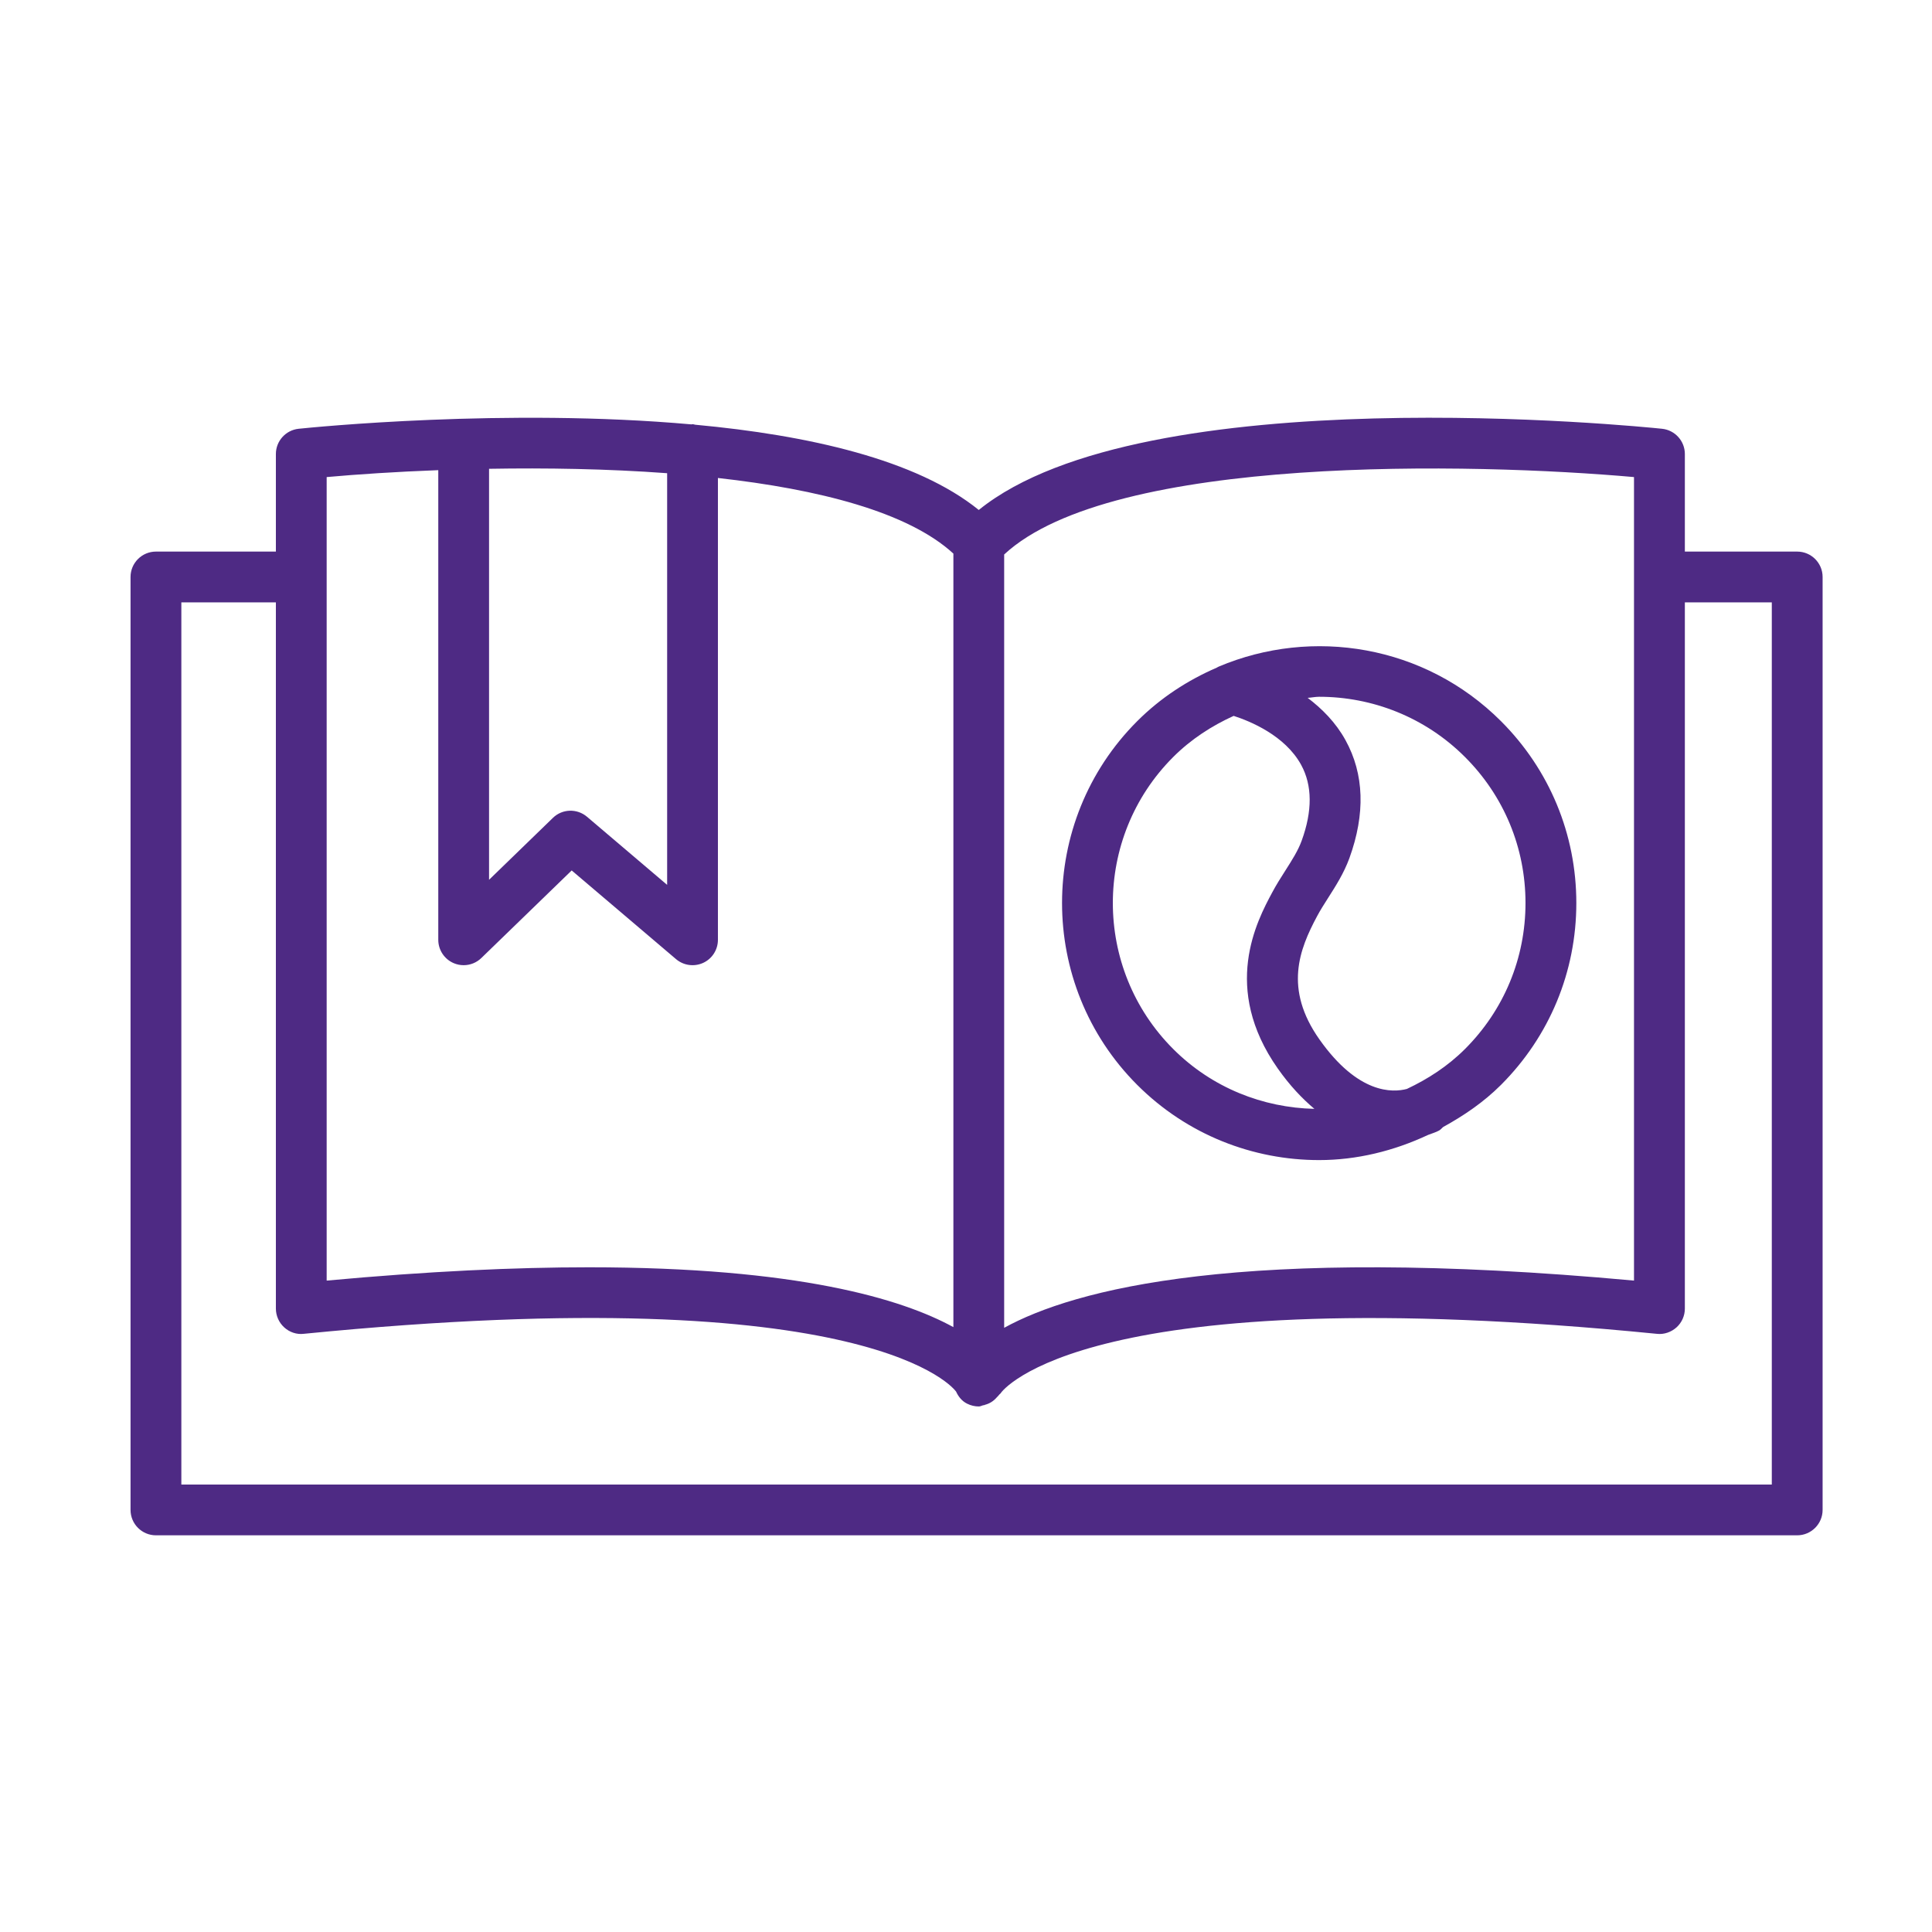
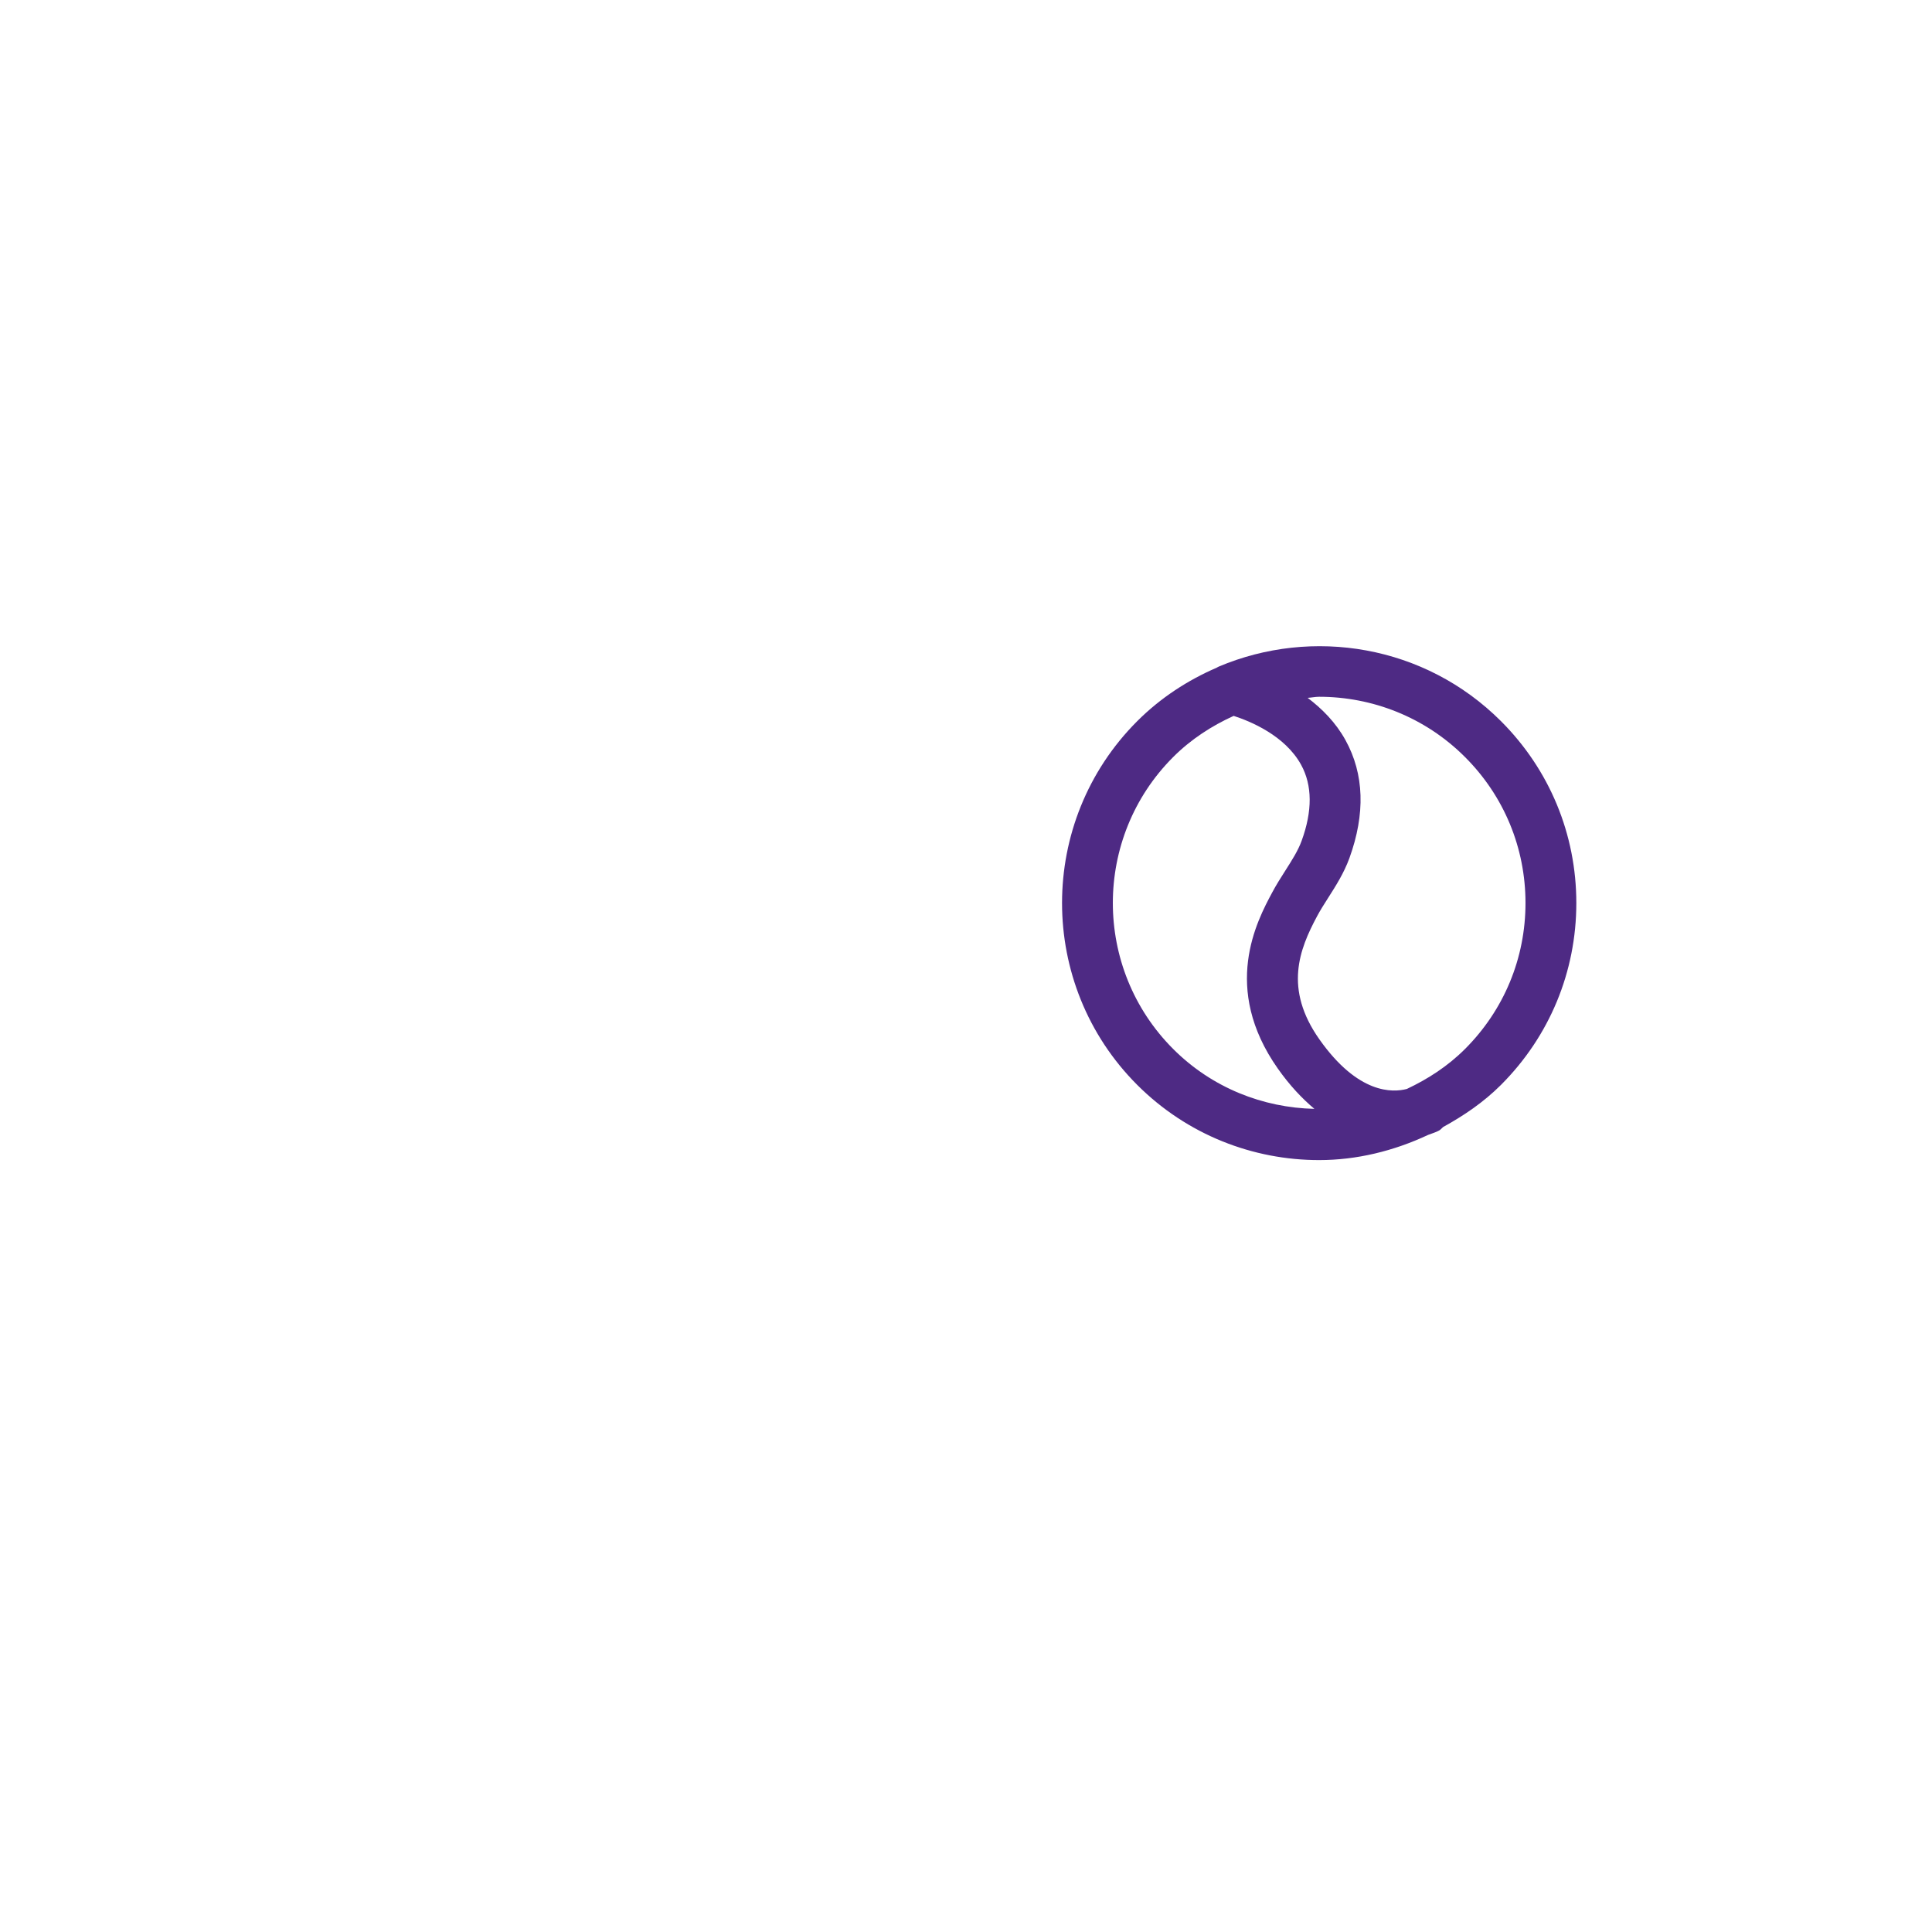
<svg xmlns="http://www.w3.org/2000/svg" width="74" height="74" viewBox="0 0 74 74" fill="none">
  <path d="M43.558 27.622C39.719 31.462 39.719 37.713 43.558 41.554C45.479 43.474 48.002 44.434 50.525 44.434C51.958 44.434 53.378 44.089 54.701 43.469C54.846 43.413 55.01 43.365 55.123 43.3C55.183 43.265 55.223 43.213 55.273 43.169C56.063 42.733 56.822 42.223 57.491 41.554C59.351 39.693 60.377 37.219 60.377 34.588C60.377 31.956 59.351 29.482 57.491 27.622C54.571 24.704 50.268 24.016 46.681 25.532C46.655 25.547 46.628 25.556 46.604 25.573C45.5 26.051 44.459 26.721 43.558 27.622L43.558 27.622ZM44.935 28.997C45.622 28.31 46.415 27.801 47.252 27.42C47.868 27.618 49.218 28.164 49.838 29.298C50.266 30.082 50.273 31.061 49.855 32.206C49.719 32.581 49.484 32.949 49.235 33.34C49.059 33.615 48.883 33.893 48.729 34.182C48.142 35.278 46.772 37.845 48.945 40.931C49.403 41.58 49.873 42.076 50.344 42.472C48.38 42.427 46.429 41.673 44.935 40.178C41.854 37.095 41.854 32.079 44.935 28.997L44.935 28.997ZM56.114 28.997C57.608 30.49 58.43 32.476 58.43 34.588C58.43 36.7 57.608 38.684 56.114 40.178C55.452 40.84 54.689 41.331 53.886 41.709C53.343 41.853 52.02 41.914 50.536 39.81C49.166 37.867 49.772 36.358 50.444 35.099C50.574 34.853 50.726 34.62 50.874 34.386C51.168 33.925 51.472 33.448 51.684 32.872C52.301 31.17 52.253 29.65 51.536 28.35C51.159 27.666 50.634 27.144 50.086 26.729C50.232 26.721 50.377 26.688 50.524 26.688C52.548 26.688 54.575 27.457 56.114 28.997L56.114 28.997Z" fill="#4E2A84" />
-   <path d="M68.838 21.127H64.534V17.39C64.534 16.893 64.156 16.475 63.662 16.423C62.82 16.336 43.806 14.42 37.489 19.533C35.107 17.603 30.961 16.668 26.631 16.268C26.595 16.264 26.563 16.247 26.526 16.247C26.511 16.247 26.499 16.255 26.484 16.255C19.389 15.62 11.953 16.37 11.437 16.423C10.942 16.476 10.567 16.893 10.567 17.39V21.127L5.973 21.127C5.436 21.127 5 21.563 5 22.1V57.833C5 58.37 5.436 58.806 5.973 58.806H68.836C69.372 58.806 69.81 58.37 69.81 57.833V22.099C69.81 21.562 69.373 21.127 68.836 21.127L68.838 21.127ZM62.586 18.274V49.05C47.509 47.662 41.13 49.391 38.462 50.858L38.462 21.238C42.607 17.388 56.468 17.73 62.586 18.273L62.586 18.274ZM25.553 18.126V33.893L22.485 31.285C22.101 30.959 21.536 30.977 21.177 31.327L18.732 33.698V17.956C20.911 17.918 23.262 17.956 25.553 18.125L25.553 18.126ZM12.512 18.273C13.69 18.167 15.159 18.07 16.787 18.008V35.996C16.787 36.387 17.021 36.74 17.38 36.892C17.503 36.944 17.631 36.969 17.759 36.969C18.008 36.969 18.251 36.874 18.436 36.695L21.897 33.34L25.895 36.738C26.186 36.984 26.59 37.037 26.934 36.88C27.279 36.721 27.498 36.376 27.498 35.997V18.308C31.338 18.738 34.771 19.602 36.517 21.204V50.832C34.54 49.749 30.545 48.54 22.552 48.54C19.732 48.54 16.412 48.69 12.512 49.05L12.512 18.273ZM67.864 56.861H6.946V23.072H10.567V50.121C10.567 50.395 10.683 50.657 10.886 50.842C11.089 51.027 11.363 51.122 11.636 51.088C33.558 48.913 36.606 53.29 36.611 53.29C36.613 53.294 36.617 53.295 36.619 53.298C36.706 53.49 36.839 53.662 37.039 53.762C37.185 53.836 37.341 53.871 37.492 53.871C37.554 53.871 37.607 53.835 37.668 53.823C37.68 53.821 37.693 53.822 37.706 53.819C37.712 53.817 37.716 53.81 37.723 53.808C37.903 53.762 38.054 53.667 38.18 53.521C38.211 53.488 38.241 53.463 38.267 53.426C38.286 53.398 38.318 53.386 38.334 53.355C38.36 53.31 41.502 48.911 63.465 51.089C63.734 51.12 64.009 51.025 64.214 50.842C64.418 50.658 64.534 50.395 64.534 50.121L64.534 23.073H67.864L67.864 56.861Z" fill="#4E2A84" />
</svg>